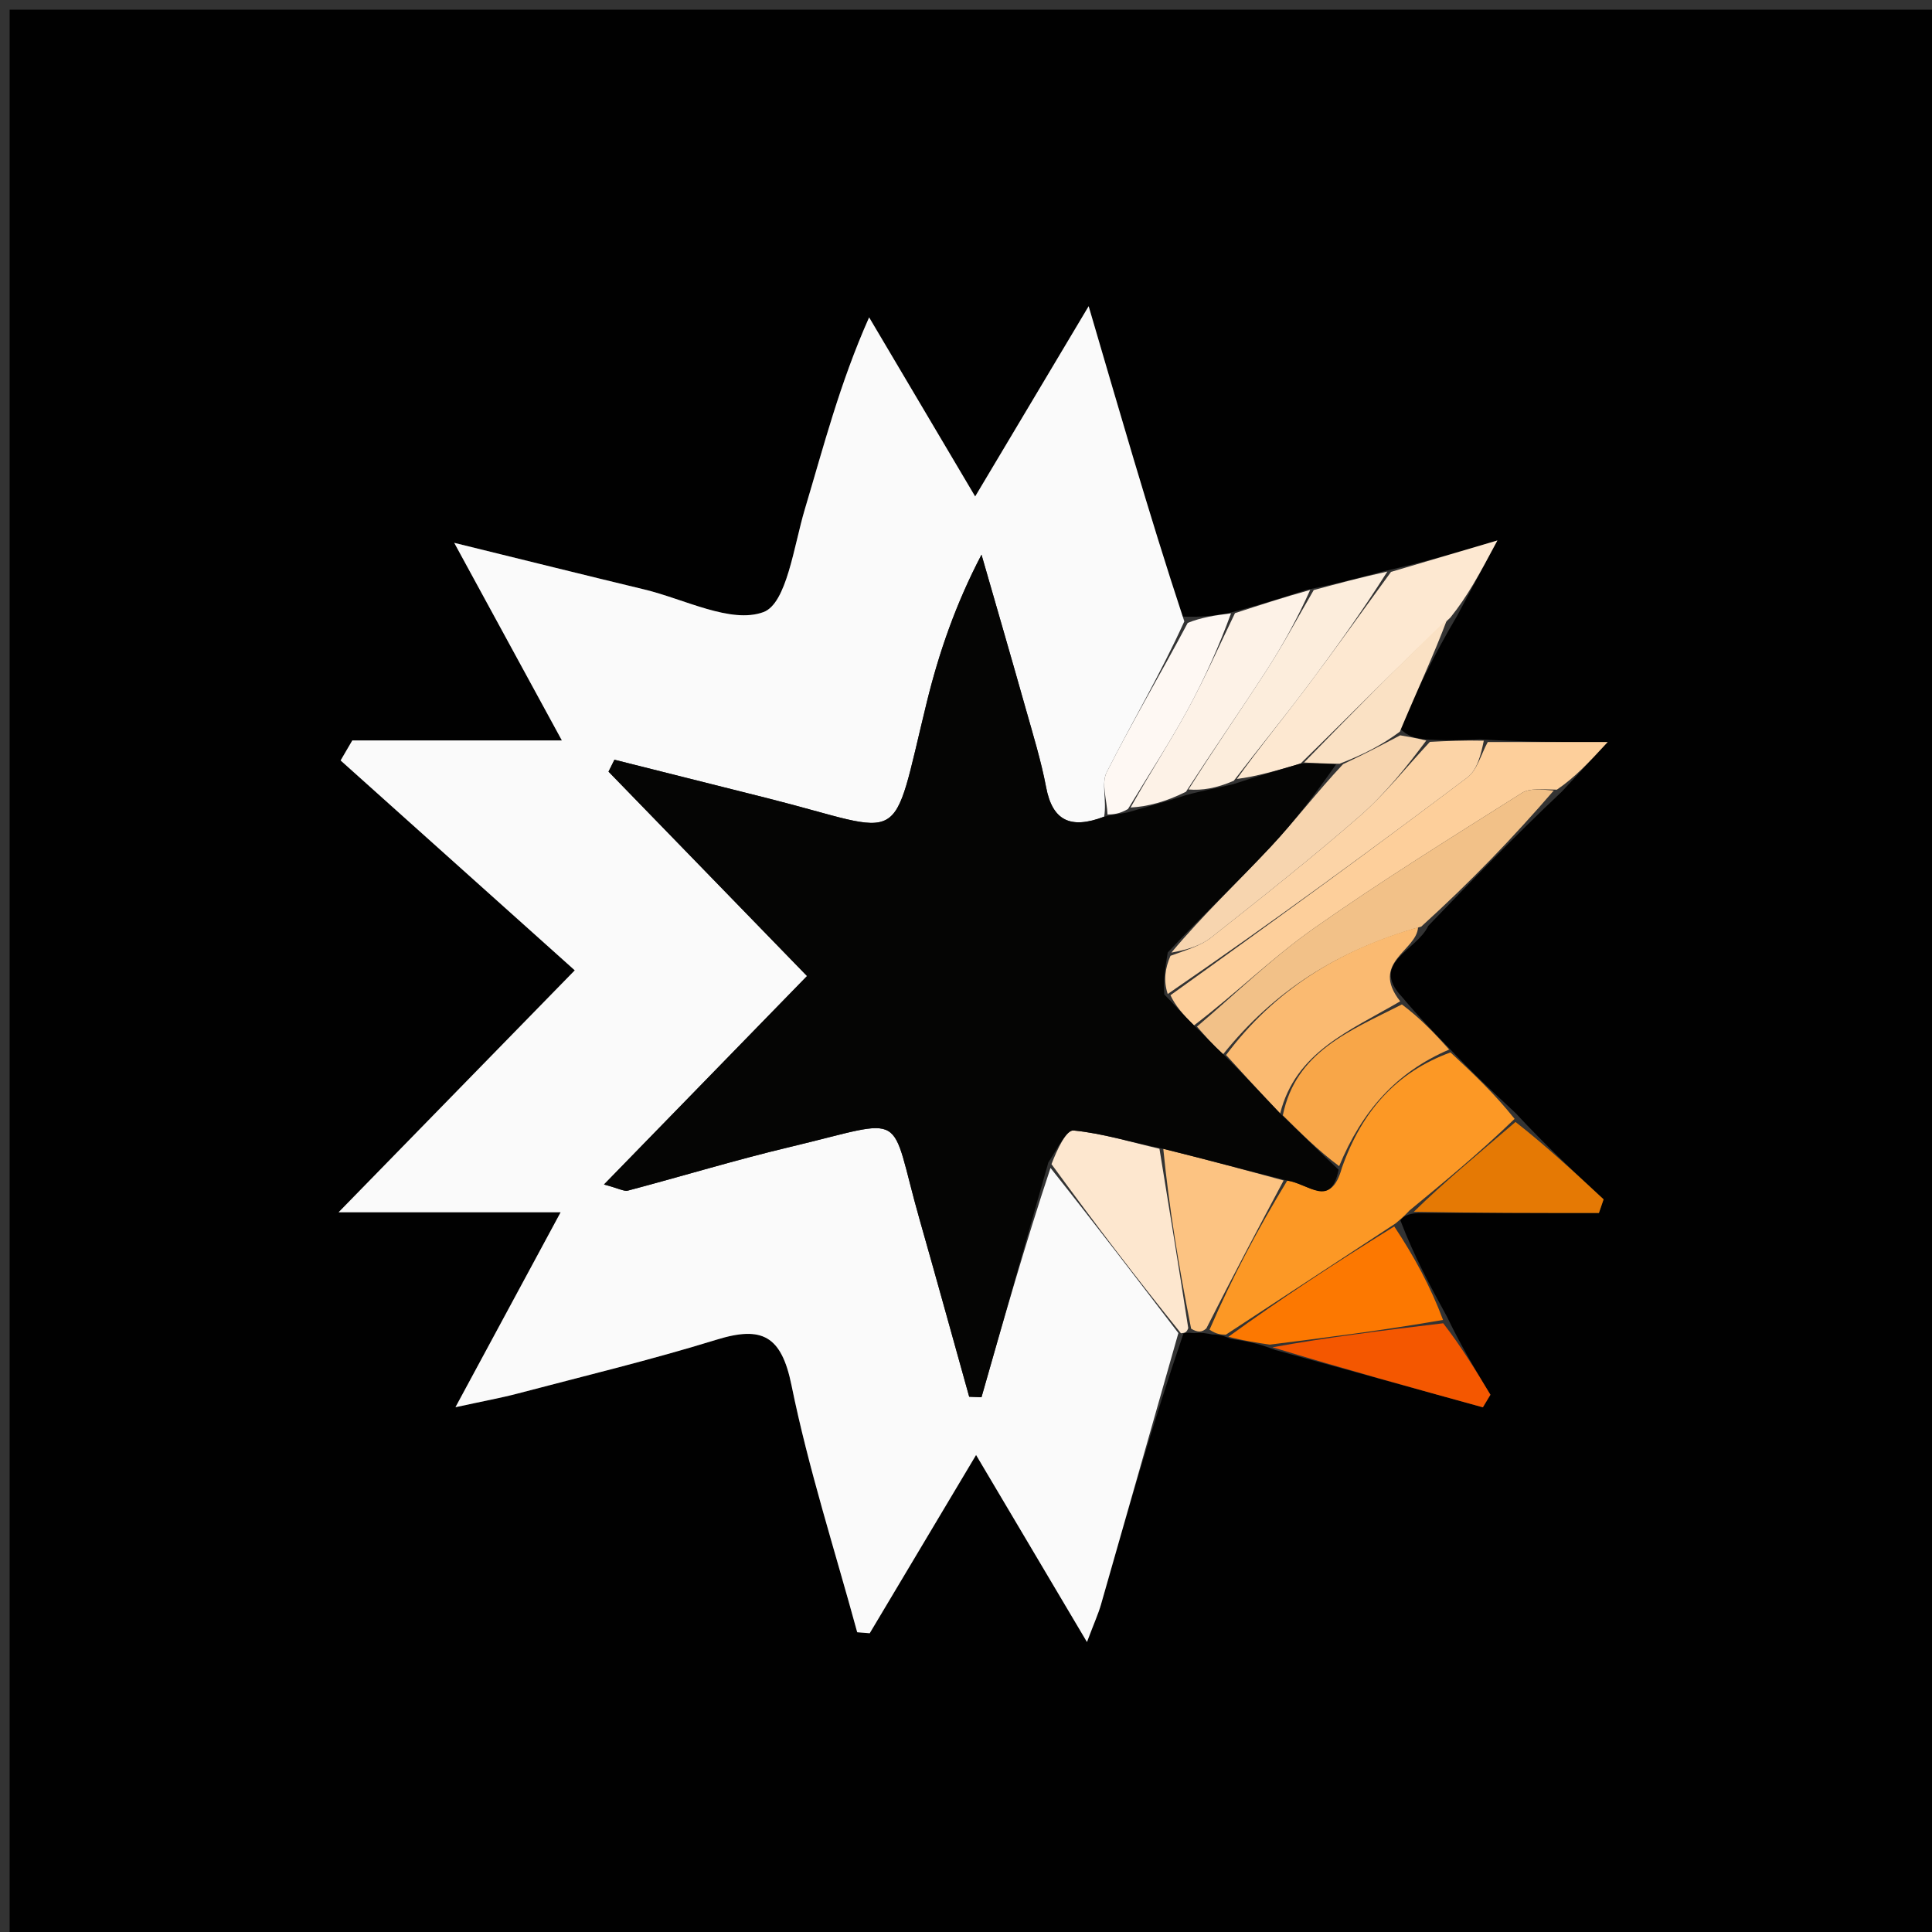
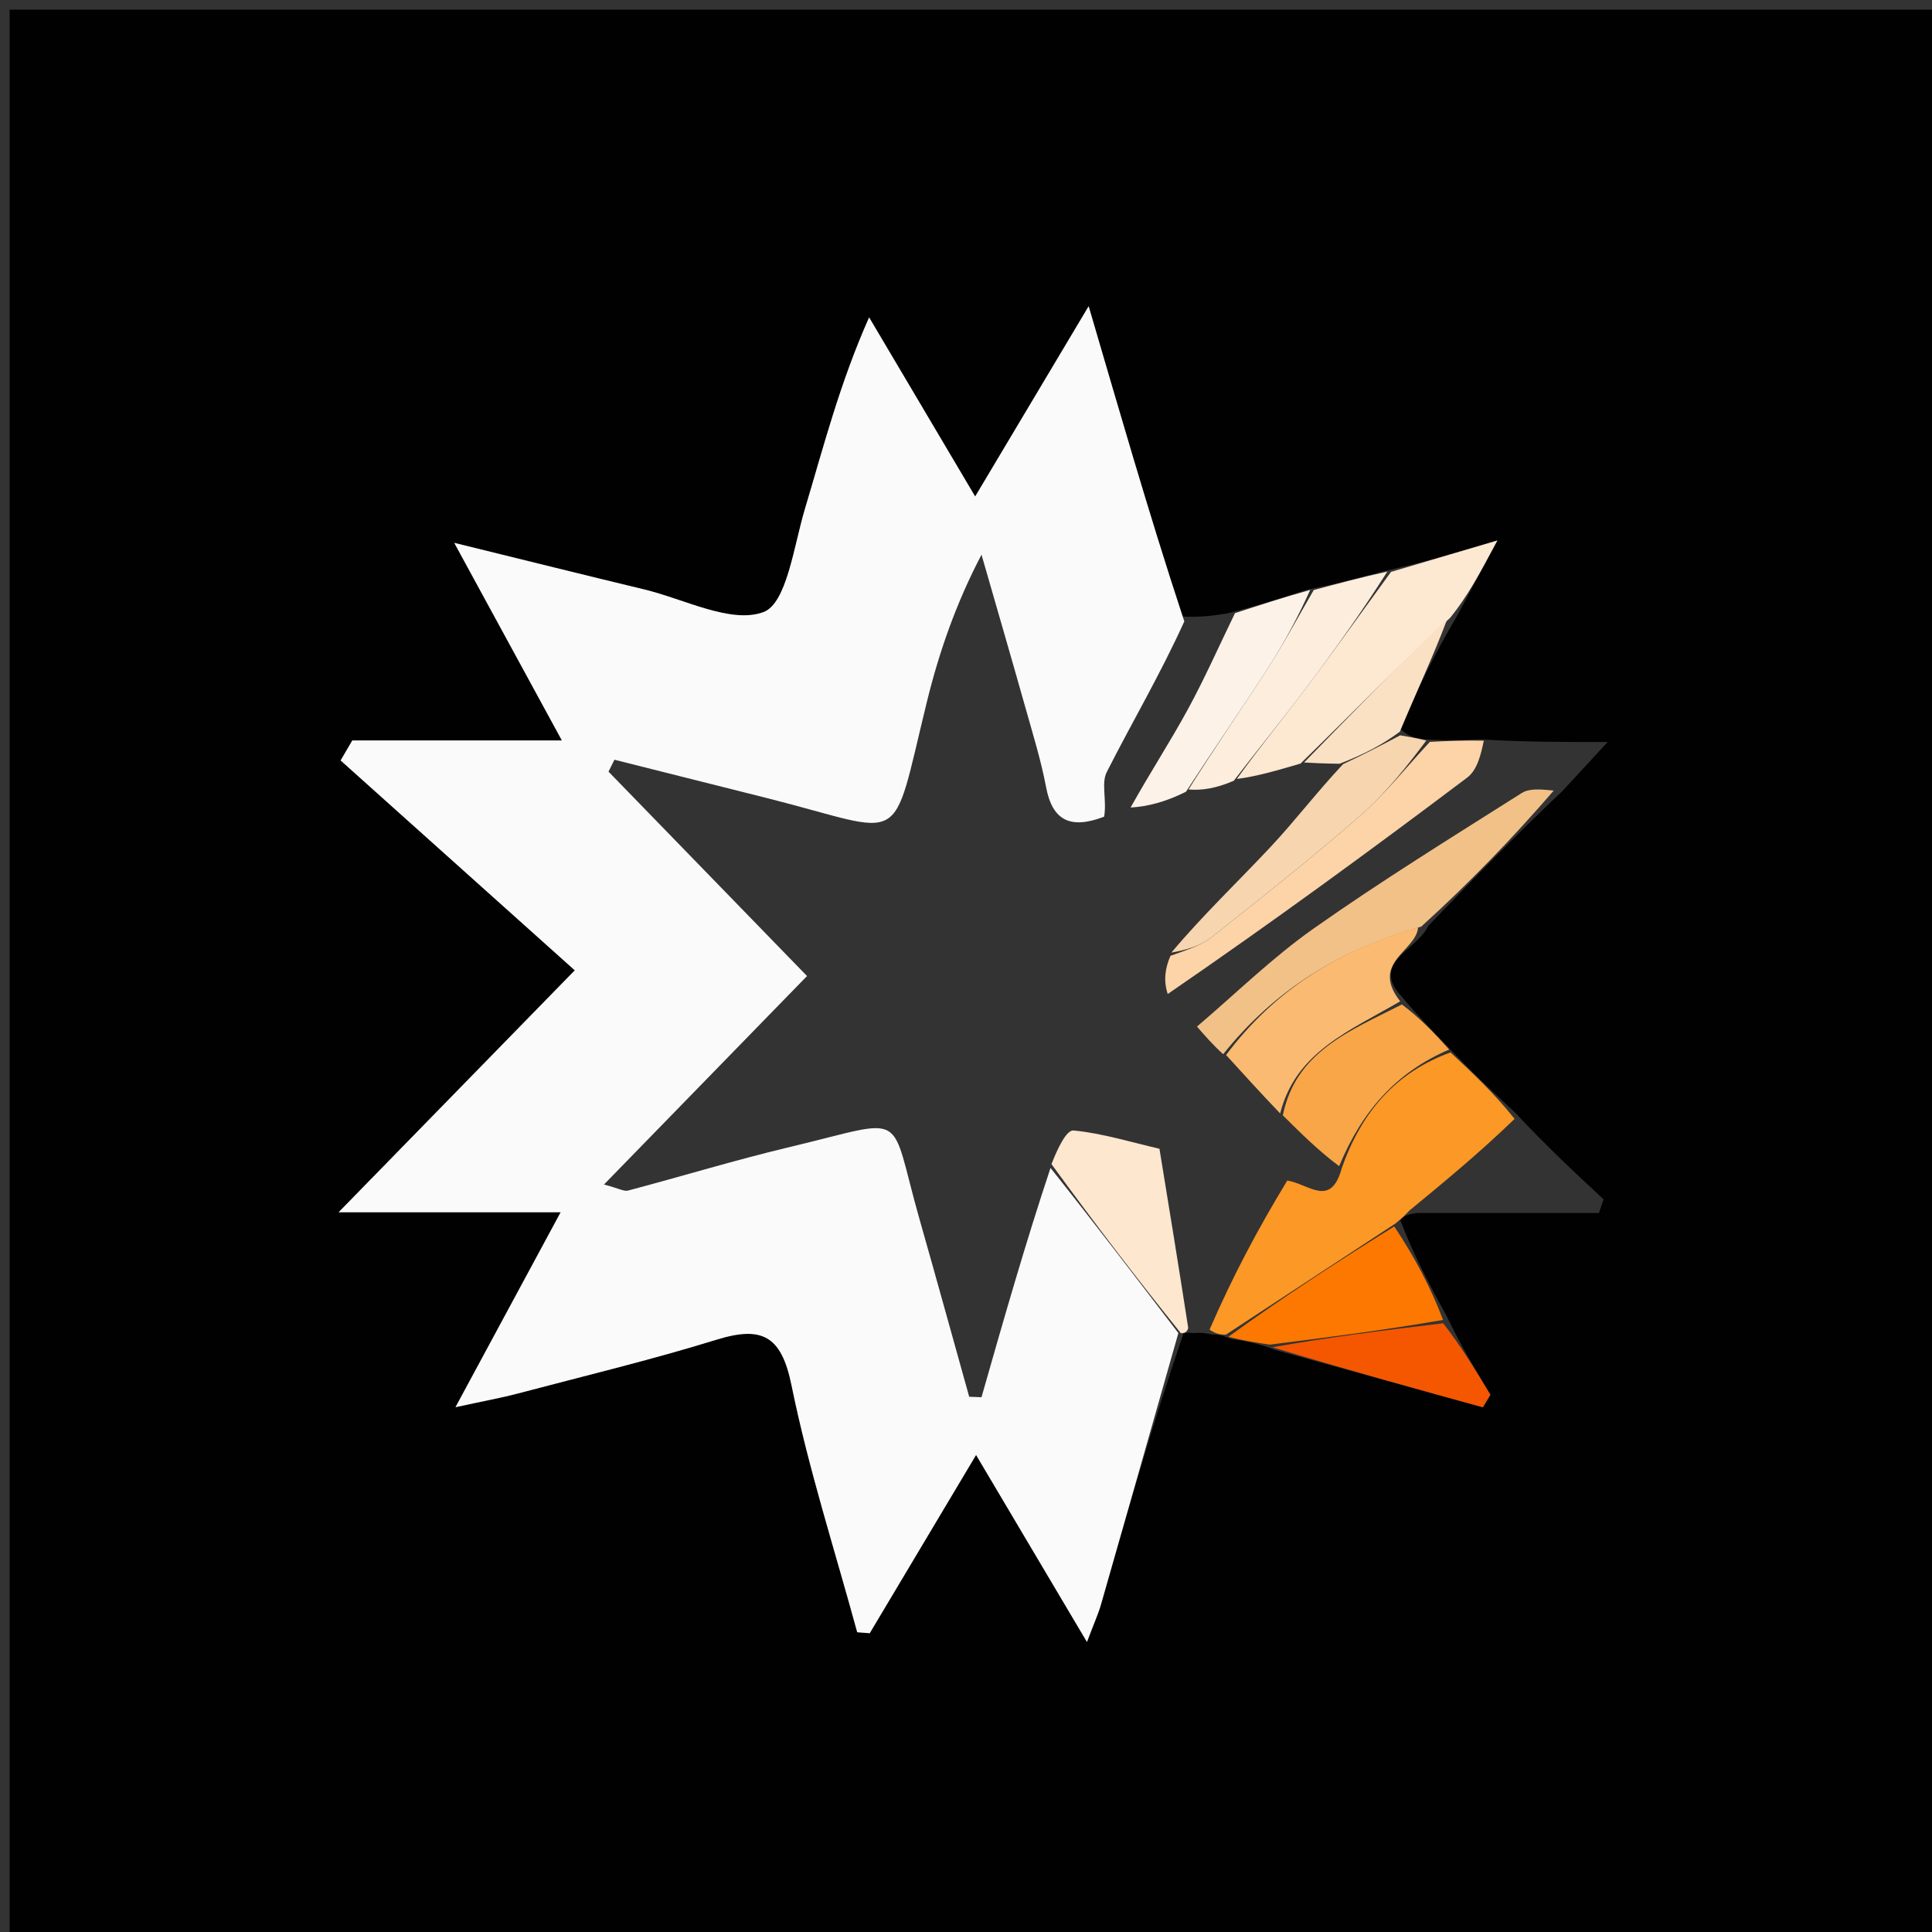
<svg xmlns="http://www.w3.org/2000/svg" version="1.1" id="Layer_1" x="0px" y="0px" width="100%" viewBox="0 0 200 200" enable-background="new 0 0 200 200" xml:space="preserve">
  <rect x="0" y="0" width="200" height="200" fill="#333333" stroke="none" />
  <path fill="#010101" opacity="1" stroke="none" d=" M135,201   C90,201 45.5,201 1,201   C1,134.333 1,67.667 1,1   C67.667,1 134.333,1 201,1   C201,67.667 201,134.333 201,201   C179.167,201 157.333,201 135,201  M127.029,63.506   C125.685,63.715 124.341,63.923 122.287,63.823   C120.632,58.361 118.961,52.904 117.326,47.436   C115.894,42.645 114.502,37.841 112.697,31.699   C108.408,38.89 104.886,44.795 100.949,51.395   C96.865,44.497 93.418,38.676 89.971,32.854   C86.92,39.711 85.254,46.252 83.317,52.711   C82.177,56.514 81.446,62.481 79.027,63.367   C75.656,64.601 70.869,62.024 66.702,61.021   C60.567,59.545 54.444,58.018 47.022,56.195   C51.031,63.554 54.277,69.513 58.166,76.652   C50.058,76.652 43.264,76.652 36.469,76.652   C36.066,77.342 35.663,78.032 35.26,78.722   C43.198,85.837 51.136,92.952 59.5,100.449   C51.08,109.074 43.589,116.748 35.05,125.495   C43.334,125.495 50.083,125.495 58.036,125.495   C54.263,132.489 51,138.537 47.149,145.674   C50.138,145.023 51.869,144.712 53.565,144.264   C60.448,142.449 67.38,140.783 74.177,138.685   C78.881,137.232 80.888,138.256 81.936,143.4   C83.693,152.027 86.419,160.457 88.738,168.97   C89.17,169.004 89.601,169.038 90.033,169.072   C93.564,163.154 97.095,157.236 101.043,150.618   C105.104,157.468 108.567,163.309 112.522,169.978   C113.303,167.909 113.705,167.035 113.967,166.121   C116.652,156.751 119.316,147.374 122.513,138.041   C122.681,137.985 122.848,137.928 123.615,138.003   C124.019,137.962 124.423,137.922 125.489,138.147   C125.961,138.152 126.433,138.157 127.421,138.604   C128.765,138.801 130.109,138.998 132.001,139.745   C139.17,141.725 146.338,143.705 153.506,145.685   C153.767,145.251 154.028,144.817 154.288,144.383   C152.798,141.915 151.307,139.447 149.781,136.287   C148.083,133.172 146.385,130.057 144.961,126.315   C145.272,125.984 145.583,125.653 146.816,125.569   C153.05,125.569 159.285,125.569 165.519,125.569   C165.681,125.098 165.843,124.627 166.004,124.156   C163.028,121.389 160.051,118.622 156.887,115.218   C154.643,113.127 152.399,111.037 149.876,108.357   C148.411,106.852 146.945,105.346 145.129,103.193   C141.782,99.631 146.648,98.433 147.848,95.853   C152.249,91.273 156.65,86.694 161.7,81.929   C163.063,80.455 164.425,78.981 166.43,76.814   C161.516,76.814 157.765,76.814 153.189,76.536   C151.465,76.624 149.742,76.711 147.28,76.517   C146.503,76.385 145.725,76.253 144.875,75.363   C146.645,71.6 148.415,67.836 150.828,63.771   C151.955,61.664 153.082,59.557 155.011,55.948   C150.385,57.315 147.191,58.259 143.234,59.135   C140.822,59.784 138.409,60.433 135.26,61.055   C132.788,61.861 130.317,62.667 127.029,63.506  z" />
  <path fill="#FAFAFA" opacity="1" stroke="none" d=" M121.985,137.999   C119.316,147.374 116.652,156.751 113.967,166.121   C113.705,167.035 113.303,167.909 112.522,169.978   C108.567,163.309 105.104,157.468 101.043,150.618   C97.095,157.236 93.564,163.154 90.033,169.072   C89.601,169.038 89.17,169.004 88.738,168.97   C86.419,160.457 83.693,152.027 81.936,143.4   C80.888,138.256 78.881,137.232 74.177,138.685   C67.38,140.783 60.448,142.449 53.565,144.264   C51.869,144.712 50.138,145.023 47.149,145.674   C51,138.537 54.263,132.489 58.036,125.495   C50.083,125.495 43.334,125.495 35.05,125.495   C43.589,116.748 51.08,109.074 59.5,100.449   C51.136,92.952 43.198,85.837 35.26,78.722   C35.663,78.032 36.066,77.342 36.469,76.652   C43.264,76.652 50.058,76.652 58.166,76.652   C54.277,69.513 51.031,63.554 47.022,56.195   C54.444,58.018 60.567,59.545 66.702,61.021   C70.869,62.024 75.656,64.601 79.027,63.367   C81.446,62.481 82.177,56.514 83.317,52.711   C85.254,46.252 86.92,39.711 89.971,32.854   C93.418,38.676 96.865,44.497 100.949,51.395   C104.886,44.795 108.408,38.89 112.697,31.699   C114.502,37.841 115.894,42.645 117.326,47.436   C118.961,52.904 120.632,58.361 122.6,64.325   C120.098,69.848 117.161,74.807 114.564,79.938   C113.982,81.089 114.591,82.843 114.3,84.543   C110.793,85.881 108.948,84.936 108.295,81.504   C107.77,78.741 106.935,76.033 106.17,73.32   C104.673,68.013 103.13,62.72 101.606,57.421   C98.96,62.468 97.211,67.516 95.944,72.682   C92.151,88.15 94.055,86.315 79.499,82.643   C74.202,81.307 68.904,79.979 63.606,78.647   C63.402,79.058 63.197,79.469 62.993,79.879   C69.784,86.872 76.575,93.864 83.543,101.039   C76.302,108.474 69.627,115.327 62.525,122.619   C64.089,123.035 64.603,123.356 65.004,123.25   C70.6,121.769 76.144,120.075 81.773,118.735   C94.263,115.759 91.937,114.798 95.201,126.261   C96.939,132.363 98.623,138.48 100.331,144.591   C100.755,144.608 101.18,144.624 101.604,144.641   C103.878,136.668 106.153,128.696 108.75,120.904   C113.378,126.723 117.681,132.361 121.985,137.999  z" />
  <path fill="#FC9825" opacity="1" stroke="none" d=" M150.155,108.946   C152.399,111.037 154.643,113.127 156.792,115.826   C153.096,119.396 149.495,122.359 145.894,125.321   C145.583,125.653 145.272,125.984 144.471,126.647   C138.288,130.706 132.597,134.434 126.906,138.162   C126.433,138.157 125.961,138.152 125.211,137.65   C127.583,132.169 130.231,127.186 133.259,122.211   C135.498,122.558 137.766,125.112 138.913,120.888   C140.992,115.01 144.549,110.988 150.155,108.946  z" />
-   <path fill="#FDCF9B" opacity="1" stroke="none" d=" M154.014,76.814   C157.765,76.814 161.516,76.814 166.43,76.814   C164.425,78.981 163.063,80.455 161.168,81.746   C159.595,81.722 158.356,81.572 157.54,82.088   C150.29,86.679 142.977,91.195 135.967,96.135   C131.691,99.148 127.913,102.869 123.604,106.149   C122.467,105.041 121.637,104.055 121.166,103.023   C131.663,95.502 141.832,88.068 151.892,80.49   C152.932,79.706 153.322,78.06 154.014,76.814  z" />
  <path fill="#F2C188" opacity="1" stroke="none" d=" M123.911,106.271   C127.913,102.869 131.691,99.148 135.967,96.135   C142.977,91.195 150.29,86.679 157.54,82.088   C158.356,81.572 159.595,81.722 160.844,81.839   C156.65,86.694 152.249,91.273 147.122,95.925   C138.51,98.348 131.892,102.565 126.621,109.13   C125.517,108.123 124.714,107.197 123.911,106.271  z" />
  <path fill="#FDE8D1" opacity="1" stroke="none" d=" M143.997,59.202   C147.191,58.259 150.385,57.315 155.011,55.948   C153.082,59.557 151.955,61.664 150.142,63.933   C144.636,69.041 139.815,73.988 134.629,79.046   C132.175,79.767 130.086,80.376 128.036,80.639   C130.407,77.337 132.797,74.425 135.059,71.417   C138.09,67.385 141.022,63.278 143.997,59.202  z" />
  <path fill="#FC7801" opacity="1" stroke="none" d=" M127.164,138.383   C132.597,134.434 138.288,130.706 144.333,126.96   C146.385,130.057 148.083,133.172 149.383,136.639   C143.141,137.725 137.297,138.46 131.452,139.195   C130.109,138.998 128.765,138.801 127.164,138.383  z" />
  <path fill="#FABA71" opacity="1" stroke="none" d=" M126.923,109.213   C131.892,102.565 138.51,98.348 146.798,95.995   C146.648,98.433 141.782,99.631 144.948,103.656   C139.678,106.737 134.14,108.882 132.521,115.263   C130.47,113.117 128.697,111.165 126.923,109.213  z" />
  <path fill="#FCD4A7" opacity="1" stroke="none" d=" M153.601,76.675   C153.322,78.06 152.932,79.706 151.892,80.49   C141.832,88.068 131.663,95.502 120.884,102.899   C120.426,101.523 120.608,100.226 121.168,98.944   C122.837,98.333 124.292,97.912 125.392,97.042   C130.584,92.937 135.782,88.828 140.766,84.479   C143.406,82.174 145.615,79.375 148.019,76.799   C149.742,76.711 151.465,76.624 153.601,76.675  z" />
-   <path fill="#FCC382" opacity="1" stroke="none" d=" M132.88,122.202   C130.231,127.186 127.583,132.169 124.881,137.517   C124.423,137.922 124.019,137.962 123.306,137.547   C122.008,131.034 121.017,124.976 120.424,118.924   C124.841,120.02 128.861,121.111 132.88,122.202  z" />
  <path fill="#F8A648" opacity="1" stroke="none" d=" M132.798,115.457   C134.14,108.882 139.678,106.737 145.124,103.98   C146.945,105.346 148.411,106.852 150.015,108.651   C144.549,110.988 140.992,115.01 138.629,120.72   C136.456,119.1 134.627,117.278 132.798,115.457  z" />
  <path fill="#FDE7CF" opacity="1" stroke="none" d=" M120.027,118.919   C121.017,124.976 122.008,131.034 123.007,137.482   C122.848,137.928 122.681,137.985 122.249,138.02   C117.681,132.361 113.378,126.723 108.85,120.512   C109.465,118.914 110.396,116.955 111.129,117.026   C114.128,117.32 117.066,118.234 120.027,118.919  z" />
  <path fill="#FCEDDC" opacity="1" stroke="none" d=" M143.616,59.169   C141.022,63.278 138.09,67.385 135.059,71.417   C132.797,74.425 130.407,77.337 127.718,80.826   C125.908,81.603 124.455,81.844 123.034,81.727   C125.781,77.342 128.557,73.356 131.187,69.276   C132.901,66.616 134.401,63.819 135.997,61.083   C138.409,60.433 140.822,59.784 143.616,59.169  z" />
-   <path fill="#E57904" opacity="1" stroke="none" d=" M146.355,125.445   C149.495,122.359 153.096,119.396 156.885,116.144   C160.051,118.622 163.028,121.389 166.004,124.156   C165.843,124.627 165.681,125.098 165.519,125.569   C159.285,125.569 153.05,125.569 146.355,125.445  z" />
  <path fill="#F7D5AF" opacity="1" stroke="none" d=" M147.649,76.658   C145.615,79.375 143.406,82.174 140.766,84.479   C135.782,88.828 130.584,92.937 125.392,97.042   C124.292,97.912 122.837,98.333 121.263,98.612   C124.51,94.74 128.131,91.303 131.538,87.664   C134.062,84.968 136.306,82.01 139.037,79.102   C141.248,78.065 143.098,77.093 144.948,76.121   C145.725,76.253 146.503,76.385 147.649,76.658  z" />
  <path fill="#FDF2E7" opacity="1" stroke="none" d=" M135.628,61.069   C134.401,63.819 132.901,66.616 131.187,69.276   C128.557,73.356 125.781,77.342 122.77,81.962   C120.648,83.021 118.823,83.485 117.038,83.596   C119.045,79.993 121.128,76.805 122.945,73.473   C124.72,70.217 126.223,66.812 127.846,63.473   C130.317,62.667 132.788,61.861 135.628,61.069  z" />
  <path fill="#F45700" opacity="1" stroke="none" d=" M131.727,139.47   C137.297,138.46 143.141,137.725 149.401,136.985   C151.307,139.447 152.798,141.915 154.288,144.383   C154.028,144.817 153.767,145.251 153.506,145.685   C146.338,143.705 139.17,141.725 131.727,139.47  z" />
-   <path fill="#FEF8F3" opacity="1" stroke="none" d=" M127.437,63.49   C126.223,66.812 124.72,70.217 122.945,73.473   C121.128,76.805 119.045,79.993 116.769,83.749   C115.858,84.276 115.255,84.298 114.652,84.32   C114.591,82.843 113.982,81.089 114.564,79.938   C117.161,74.807 120.098,69.848 122.955,64.48   C124.341,63.923 125.685,63.715 127.437,63.49  z" />
  <path fill="#FAE1C4" opacity="1" stroke="none" d=" M144.912,75.742   C143.098,77.093 141.248,78.065 138.669,79.065   C136.958,79.04 135.977,78.987 134.995,78.935   C139.815,73.988 144.636,69.041 149.821,64.083   C148.415,67.836 146.645,71.6 144.912,75.742  z" />
-   <path fill="#050504" opacity="1" stroke="none" d=" M134.629,79.046   C135.977,78.987 136.958,79.04 138.307,79.13   C136.306,82.01 134.062,84.968 131.538,87.664   C128.131,91.303 124.51,94.74 120.885,98.596   C120.608,100.226 120.426,101.523 120.525,102.945   C121.637,104.055 122.467,105.041 123.604,106.149   C124.714,107.197 125.517,108.123 126.621,109.13   C128.697,111.165 130.47,113.117 132.521,115.263   C134.627,117.278 136.456,119.1 138.569,121.089   C137.766,125.112 135.498,122.558 133.259,122.211   C128.861,121.111 124.841,120.02 120.424,118.924   C117.066,118.234 114.128,117.32 111.129,117.026   C110.396,116.955 109.465,118.914 108.526,120.331   C106.153,128.696 103.878,136.668 101.604,144.641   C101.18,144.624 100.755,144.608 100.331,144.591   C98.623,138.48 96.939,132.363 95.201,126.261   C91.937,114.798 94.263,115.759 81.773,118.735   C76.144,120.075 70.6,121.769 65.004,123.25   C64.603,123.356 64.089,123.035 62.525,122.619   C69.627,115.327 76.302,108.474 83.543,101.039   C76.575,93.864 69.784,86.872 62.993,79.879   C63.197,79.469 63.402,79.058 63.606,78.647   C68.904,79.979 74.202,81.307 79.499,82.643   C94.055,86.315 92.151,88.15 95.944,72.682   C97.211,67.516 98.96,62.468 101.606,57.421   C103.13,62.72 104.673,68.013 106.17,73.32   C106.935,76.033 107.77,78.741 108.295,81.504   C108.948,84.936 110.793,85.881 114.3,84.543   C115.255,84.298 115.858,84.276 116.729,84.102   C118.823,83.485 120.648,83.021 122.738,82.322   C124.455,81.844 125.908,81.603 127.68,81.173   C130.086,80.376 132.175,79.767 134.629,79.046  z" />
</svg>